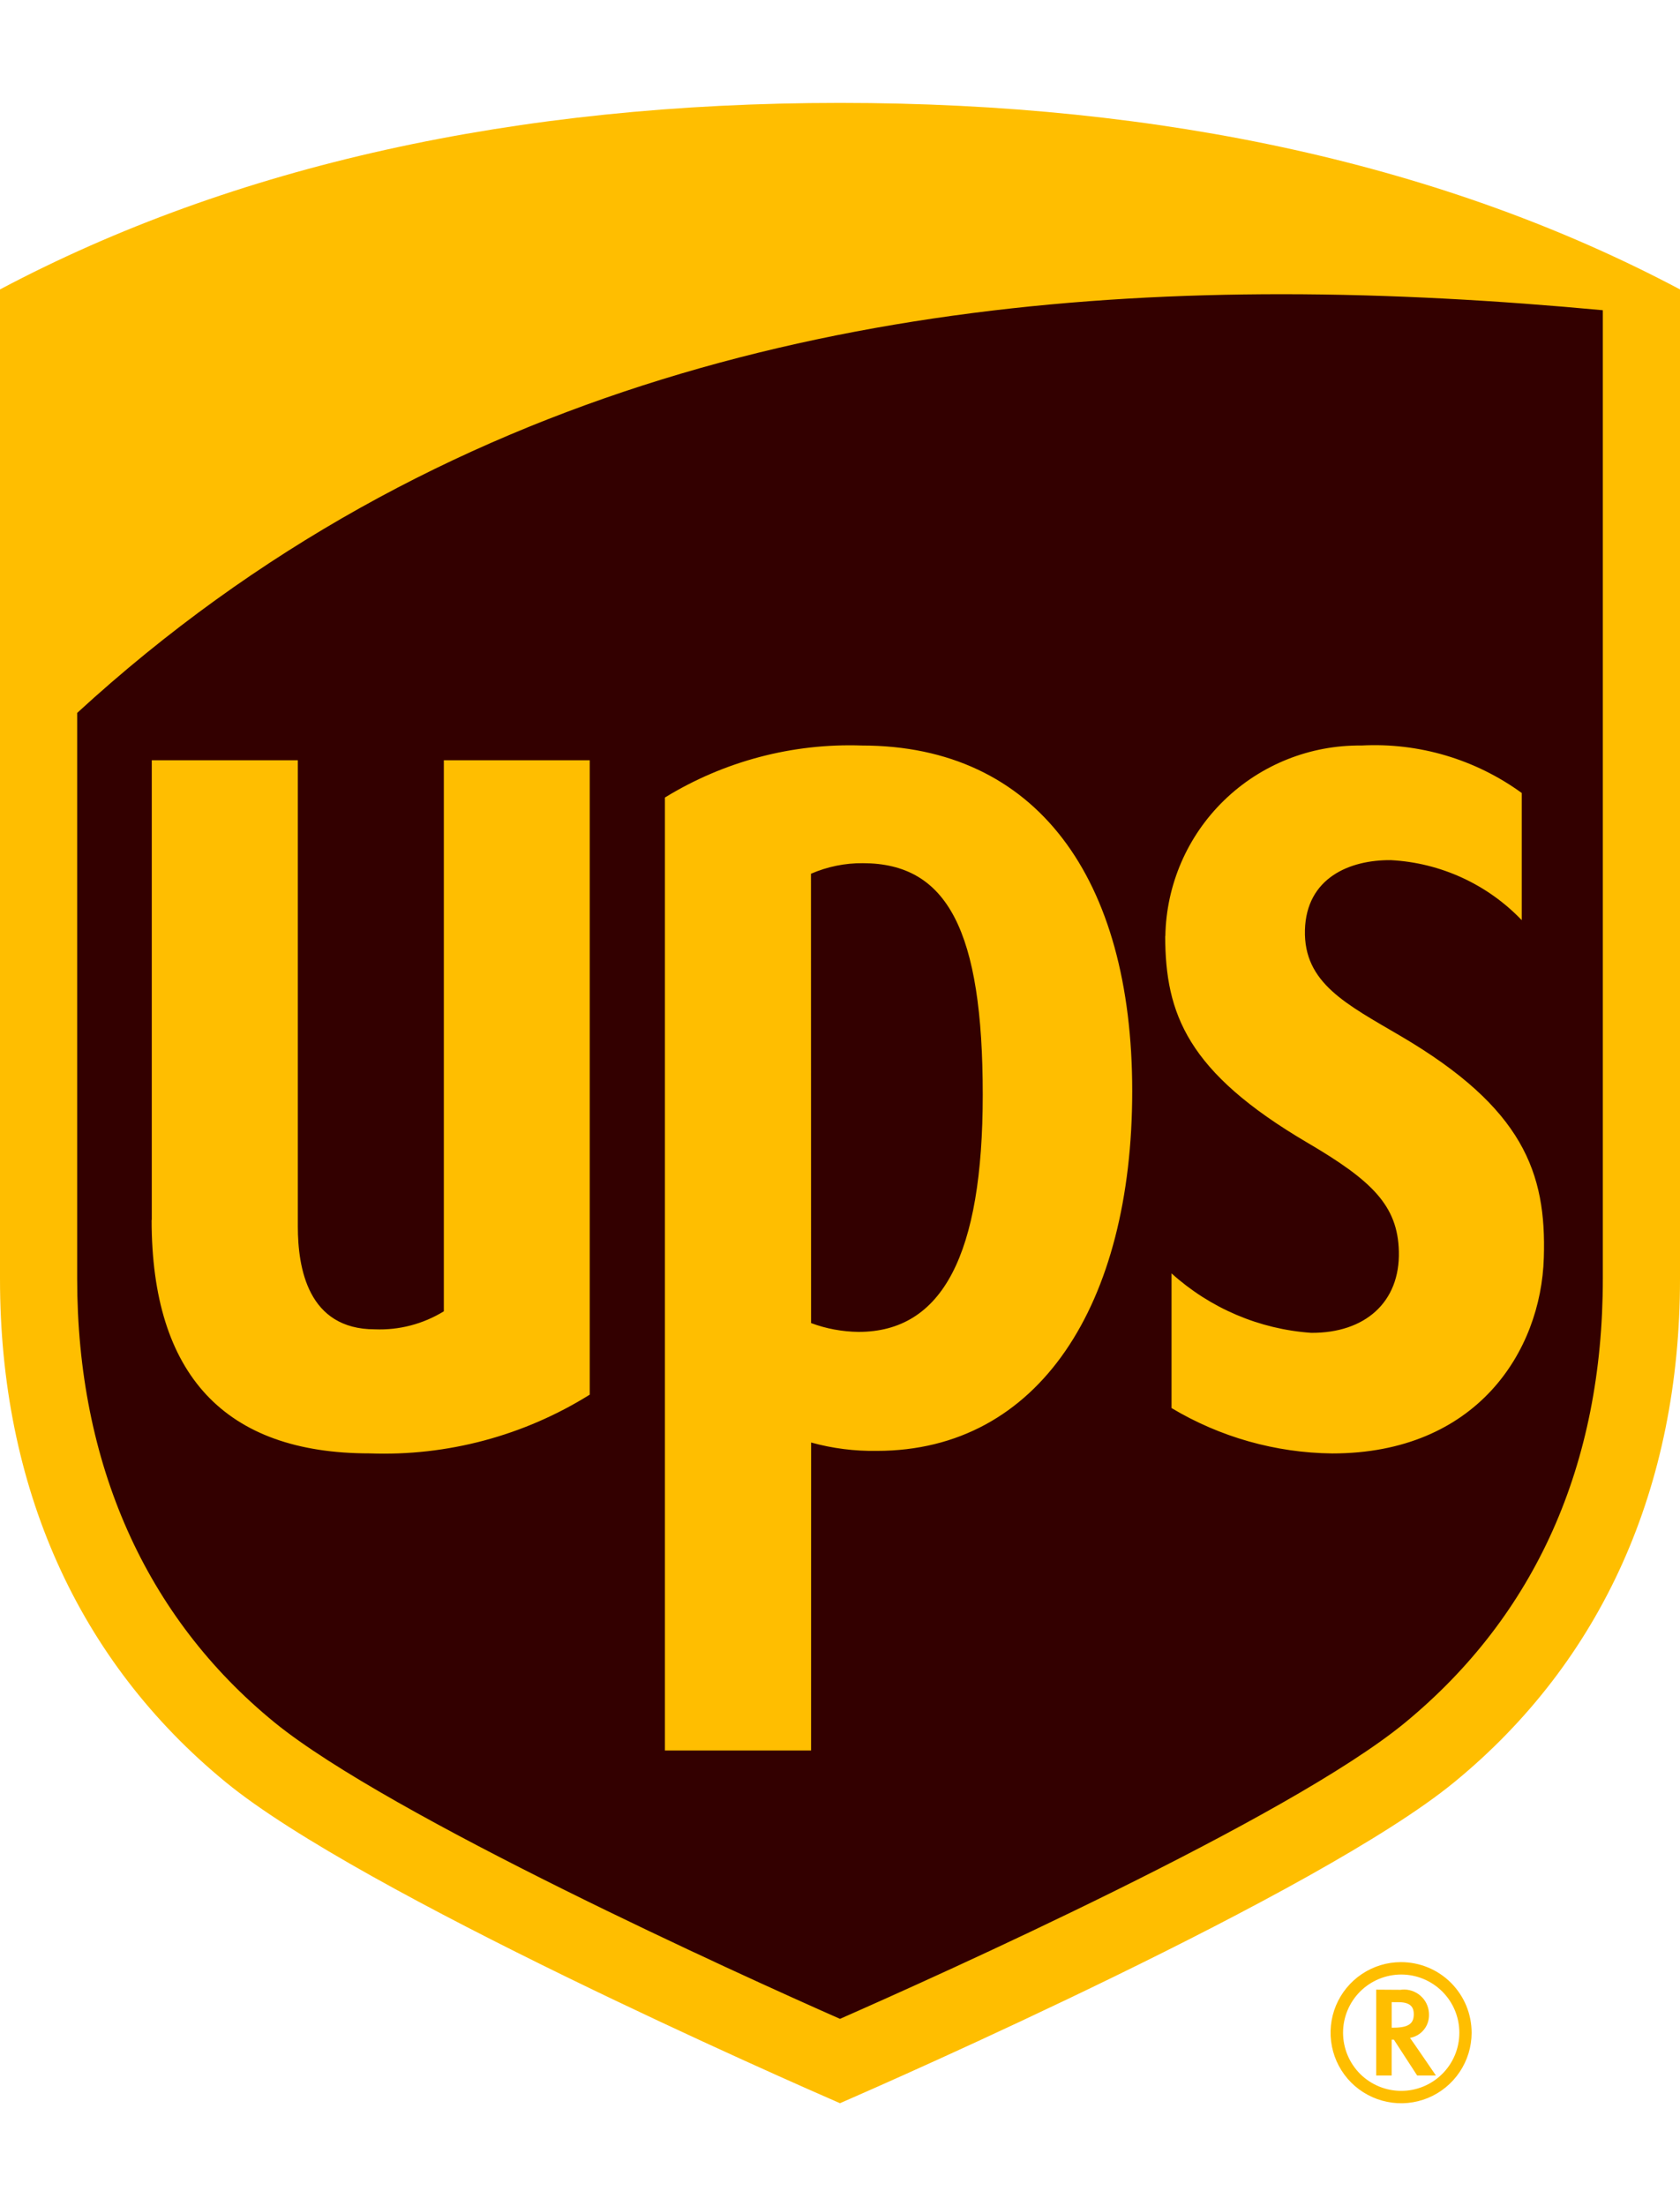
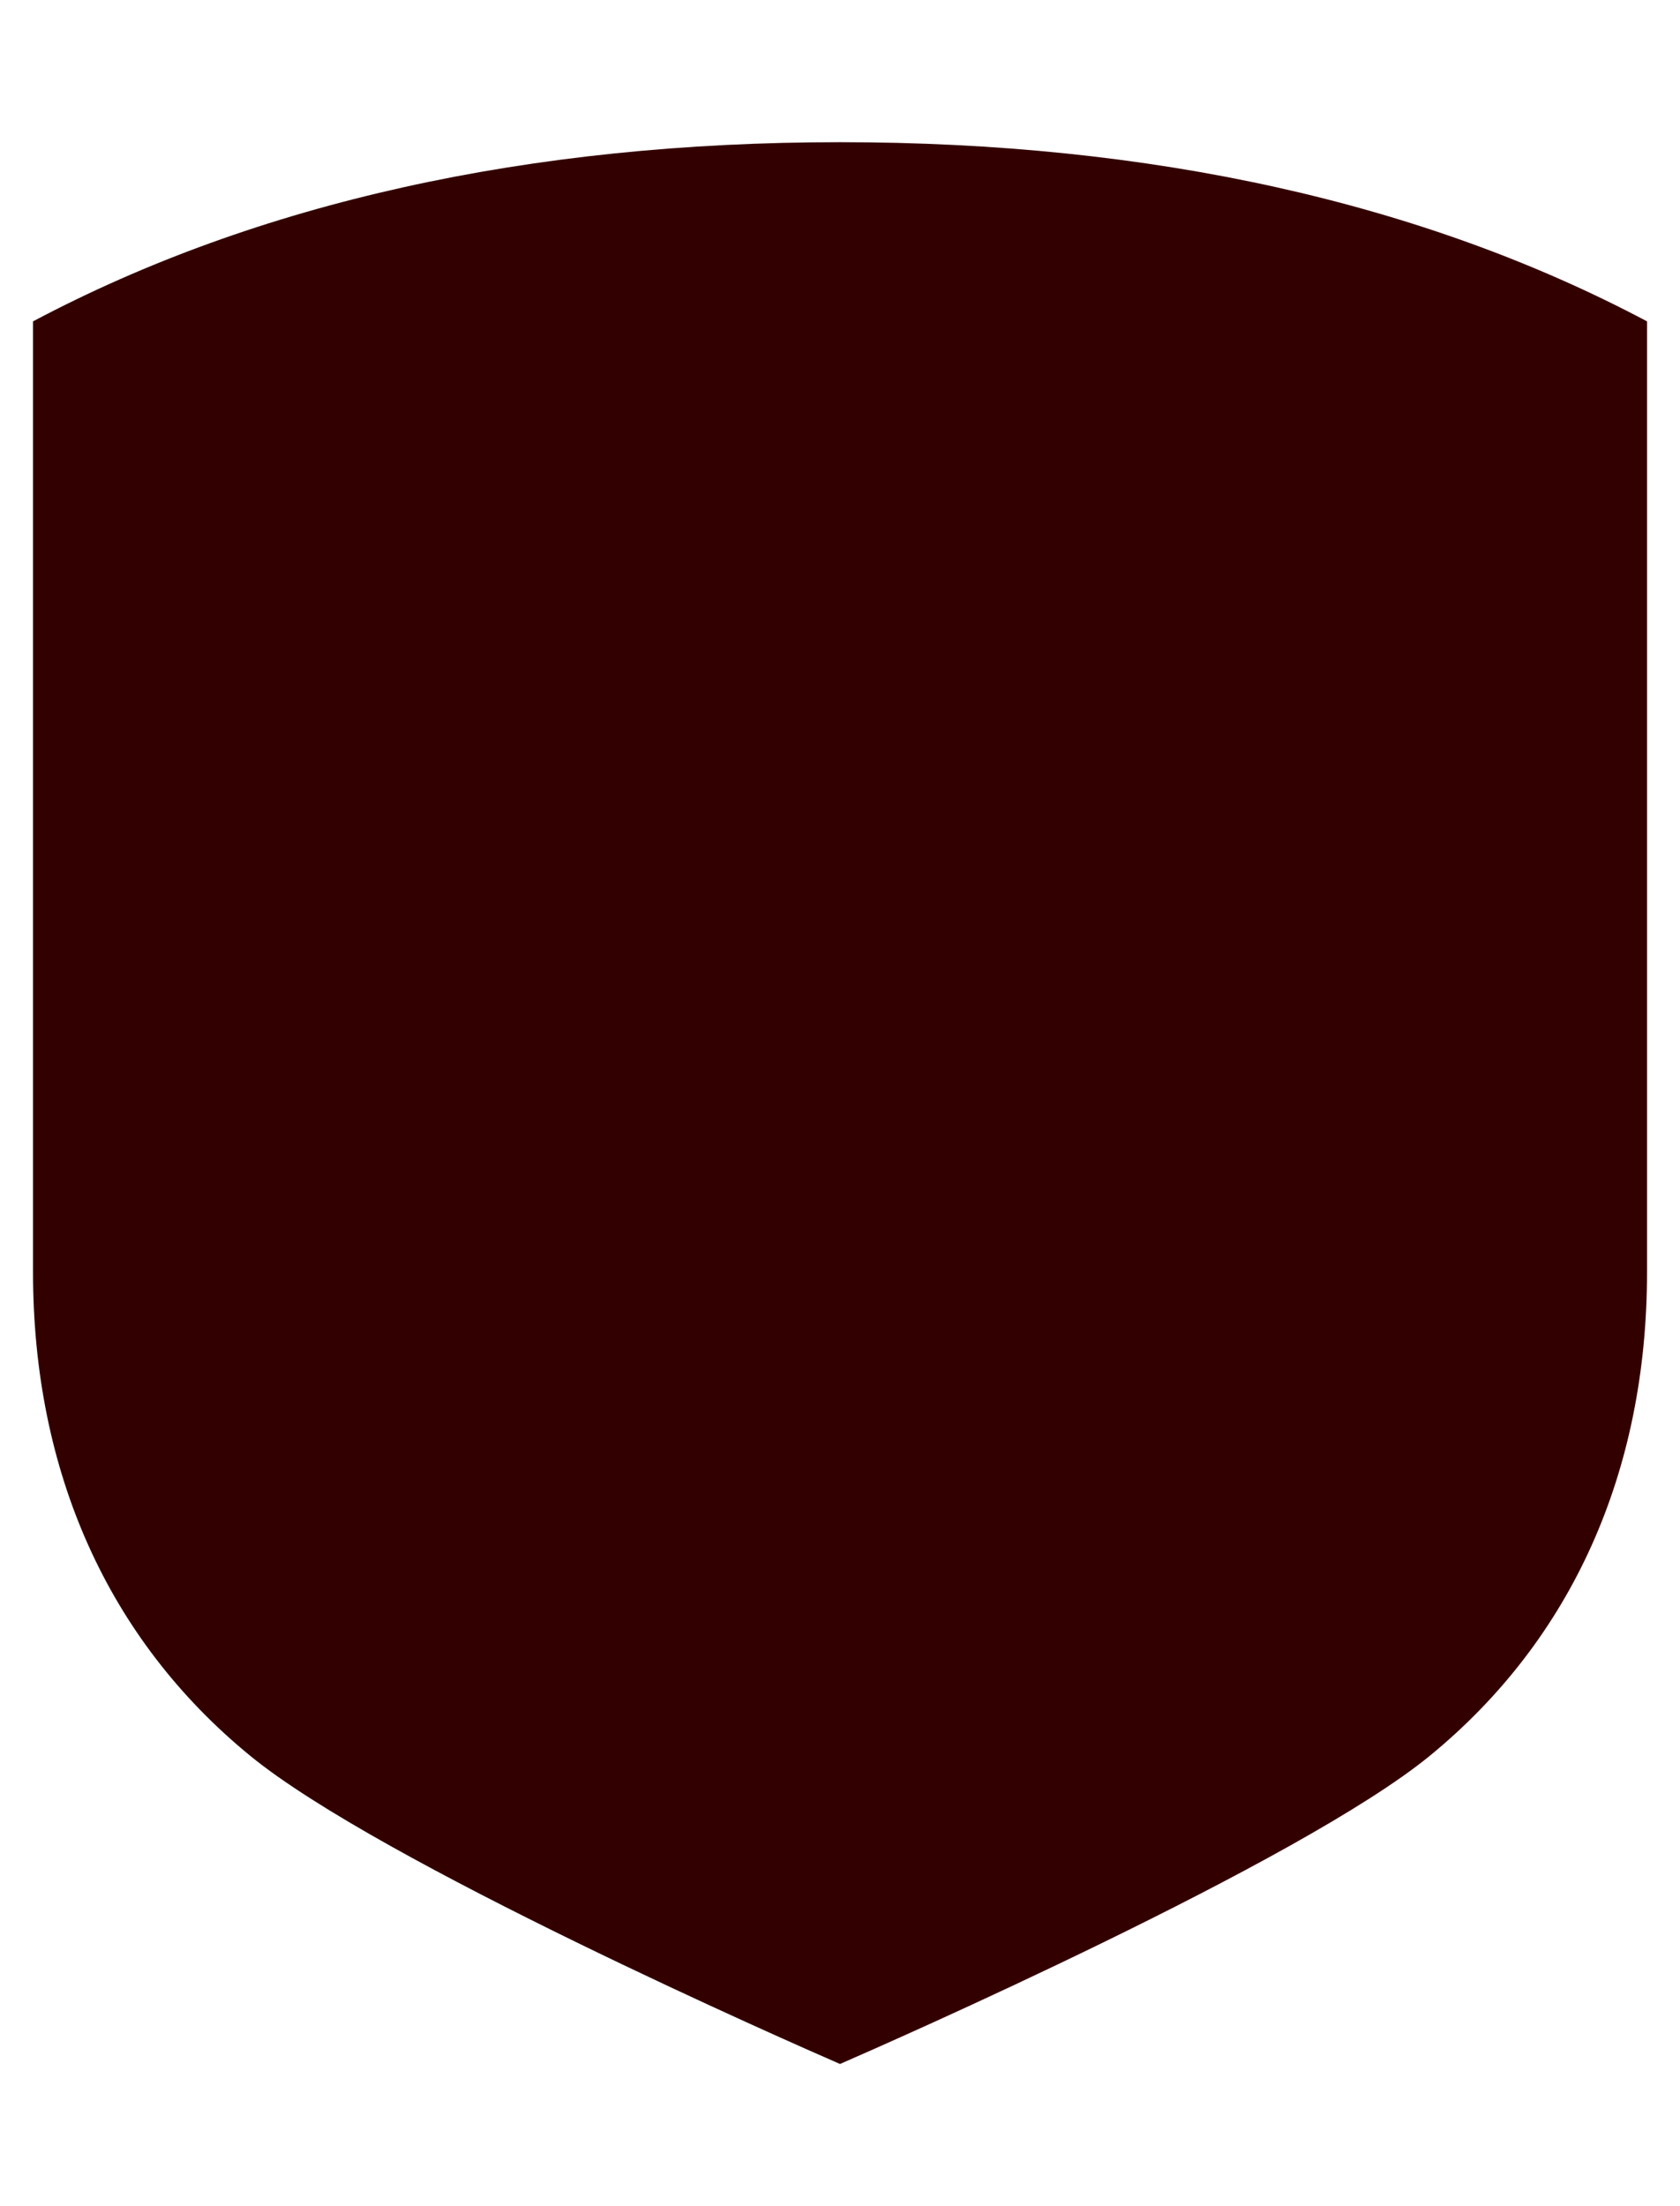
<svg xmlns="http://www.w3.org/2000/svg" width="32" height="42" viewBox="0 0 32 42" fill="none">
  <g clip-path="url(#clip0_259_16198)">
    <path d="M4.762 33.423C2.057 31.209 0.629 28.021 0.629 24.215V6.118C4.899 3.854 10.071 2.707 16 2.707C21.929 2.707 27.101 3.854 31.372 6.118V24.215C31.372 28.021 29.943 31.206 27.238 33.423C24.764 35.451 16.902 38.901 16 39.293C15.098 38.901 7.236 35.452 4.762 33.423Z" fill="#330000" />
-     <path d="M30.53 5.906C28.554 5.722 26.501 5.601 24.41 5.601C16.656 5.601 8.343 7.268 1.47 13.572V24.346C1.47 27.855 2.768 30.785 5.234 32.795C7.411 34.566 14.111 37.601 16 38.434C17.865 37.613 24.548 34.619 26.763 32.795C29.245 30.75 30.53 27.888 30.53 24.346V5.906ZM2.891 23.225V14.473H5.673V23.348C5.673 24.138 5.864 25.307 7.14 25.307C7.602 25.326 8.06 25.206 8.454 24.964V14.473H11.233V26.551C9.978 27.334 8.517 27.724 7.039 27.669C4.285 27.669 2.888 26.174 2.888 23.225H2.891ZM15.449 33.325H12.665V15.183C13.791 14.492 15.096 14.147 16.417 14.193C19.74 14.193 21.566 16.714 21.566 20.772C21.566 24.829 19.794 27.621 16.703 27.621C16.28 27.628 15.858 27.575 15.45 27.462L15.449 33.325ZM15.449 25.188C15.738 25.296 16.044 25.352 16.353 25.356C17.953 25.356 18.719 23.885 18.719 20.841C18.719 17.723 18.05 16.433 16.434 16.433C16.095 16.43 15.759 16.499 15.447 16.634L15.449 25.188ZM22.197 17.821C22.214 16.845 22.616 15.916 23.316 15.237C24.016 14.557 24.956 14.182 25.931 14.193C27.023 14.135 28.102 14.454 28.986 15.097V17.518C28.331 16.834 27.439 16.425 26.493 16.375C25.704 16.368 24.883 16.715 24.856 17.705C24.829 18.718 25.649 19.118 26.685 19.727C29.01 21.094 29.459 22.322 29.406 23.946C29.353 25.726 28.126 27.67 25.375 27.67C24.297 27.658 23.241 27.36 22.315 26.806V24.242C23.051 24.906 23.987 25.305 24.976 25.374C25.997 25.38 26.669 24.794 26.645 23.824C26.624 22.95 26.131 22.475 24.906 21.756C22.611 20.409 22.198 19.301 22.194 17.821H22.197ZM4.302 33.93C1.486 31.623 0 28.308 0 24.346V5.51C4.445 3.153 9.829 1.959 16 1.959C22.171 1.959 27.555 3.153 32 5.51V24.346C32 28.308 30.514 31.623 27.698 33.93C25.123 36.041 16.939 39.632 16 40.04C15.061 39.632 6.877 36.041 4.302 33.93ZM26.213 37.878V39.513H26.508V38.83H26.55C26.572 38.864 26.994 39.513 26.994 39.513H27.351C27.351 39.513 26.903 38.857 26.857 38.796C26.959 38.778 27.052 38.725 27.118 38.645C27.184 38.566 27.22 38.465 27.219 38.361C27.22 38.299 27.209 38.237 27.186 38.178C27.164 38.12 27.13 38.067 27.086 38.022C27.043 37.977 26.991 37.941 26.934 37.916C26.877 37.891 26.815 37.877 26.753 37.876C26.727 37.876 26.701 37.877 26.675 37.881L26.213 37.878ZM26.643 38.117C26.894 38.117 26.929 38.24 26.929 38.345C26.929 38.498 26.863 38.602 26.547 38.602H26.509V38.116L26.643 38.117ZM27.797 38.7C27.797 38.993 27.68 39.275 27.472 39.482C27.264 39.689 26.982 39.806 26.689 39.805C26.395 39.805 26.114 39.688 25.906 39.481C25.699 39.273 25.582 38.991 25.582 38.698C25.582 38.404 25.699 38.123 25.906 37.915C26.114 37.707 26.395 37.591 26.689 37.59C26.982 37.59 27.264 37.706 27.472 37.914C27.68 38.121 27.797 38.403 27.797 38.696V38.702V38.7ZM26.686 37.354C26.42 37.354 26.161 37.433 25.94 37.581C25.72 37.728 25.548 37.938 25.446 38.183C25.345 38.428 25.318 38.698 25.37 38.959C25.421 39.219 25.549 39.458 25.736 39.646C25.924 39.834 26.163 39.962 26.423 40.014C26.683 40.067 26.953 40.041 27.199 39.94C27.444 39.839 27.654 39.667 27.802 39.447C27.95 39.227 28.03 38.967 28.031 38.702C28.031 38.525 27.997 38.35 27.93 38.186C27.862 38.022 27.763 37.874 27.638 37.748C27.513 37.623 27.365 37.524 27.201 37.456C27.038 37.389 26.863 37.354 26.686 37.354Z" fill="#FFBE00" />
  </g>
  <defs>
    <clipPath id="clip0_259_16198">
      <rect width="32" height="42" fill="white" />
    </clipPath>
  </defs>
</svg>